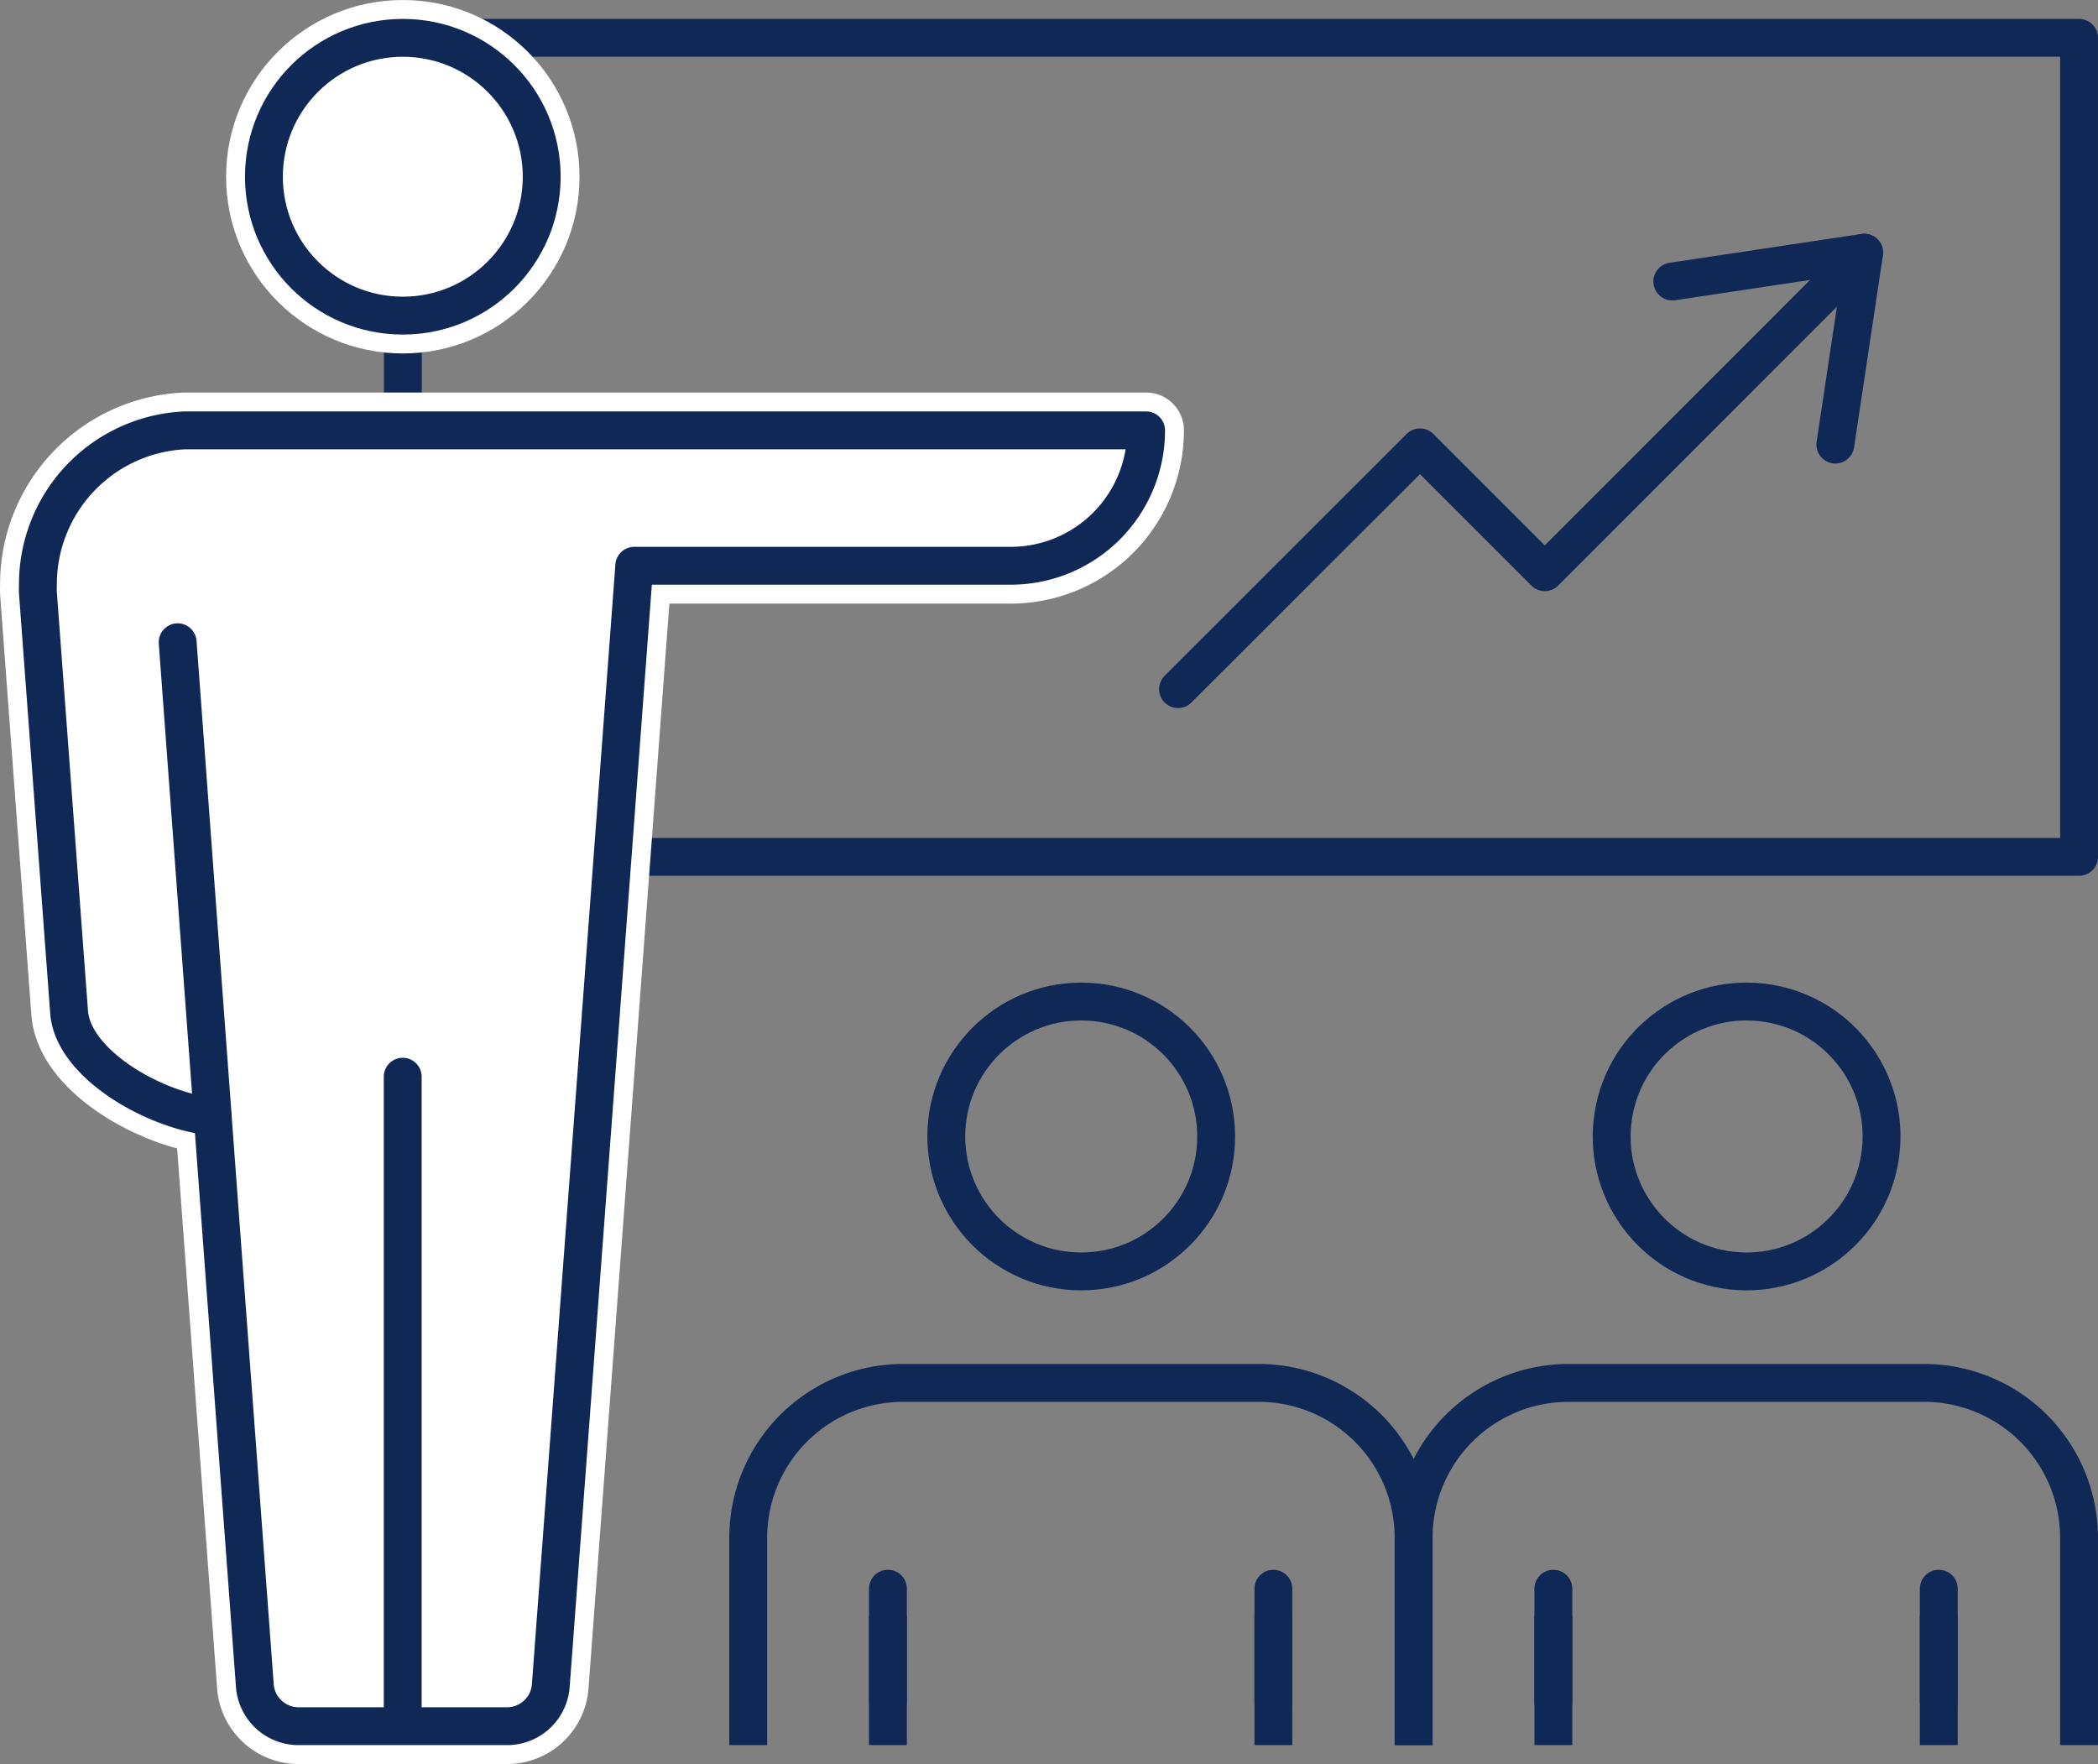
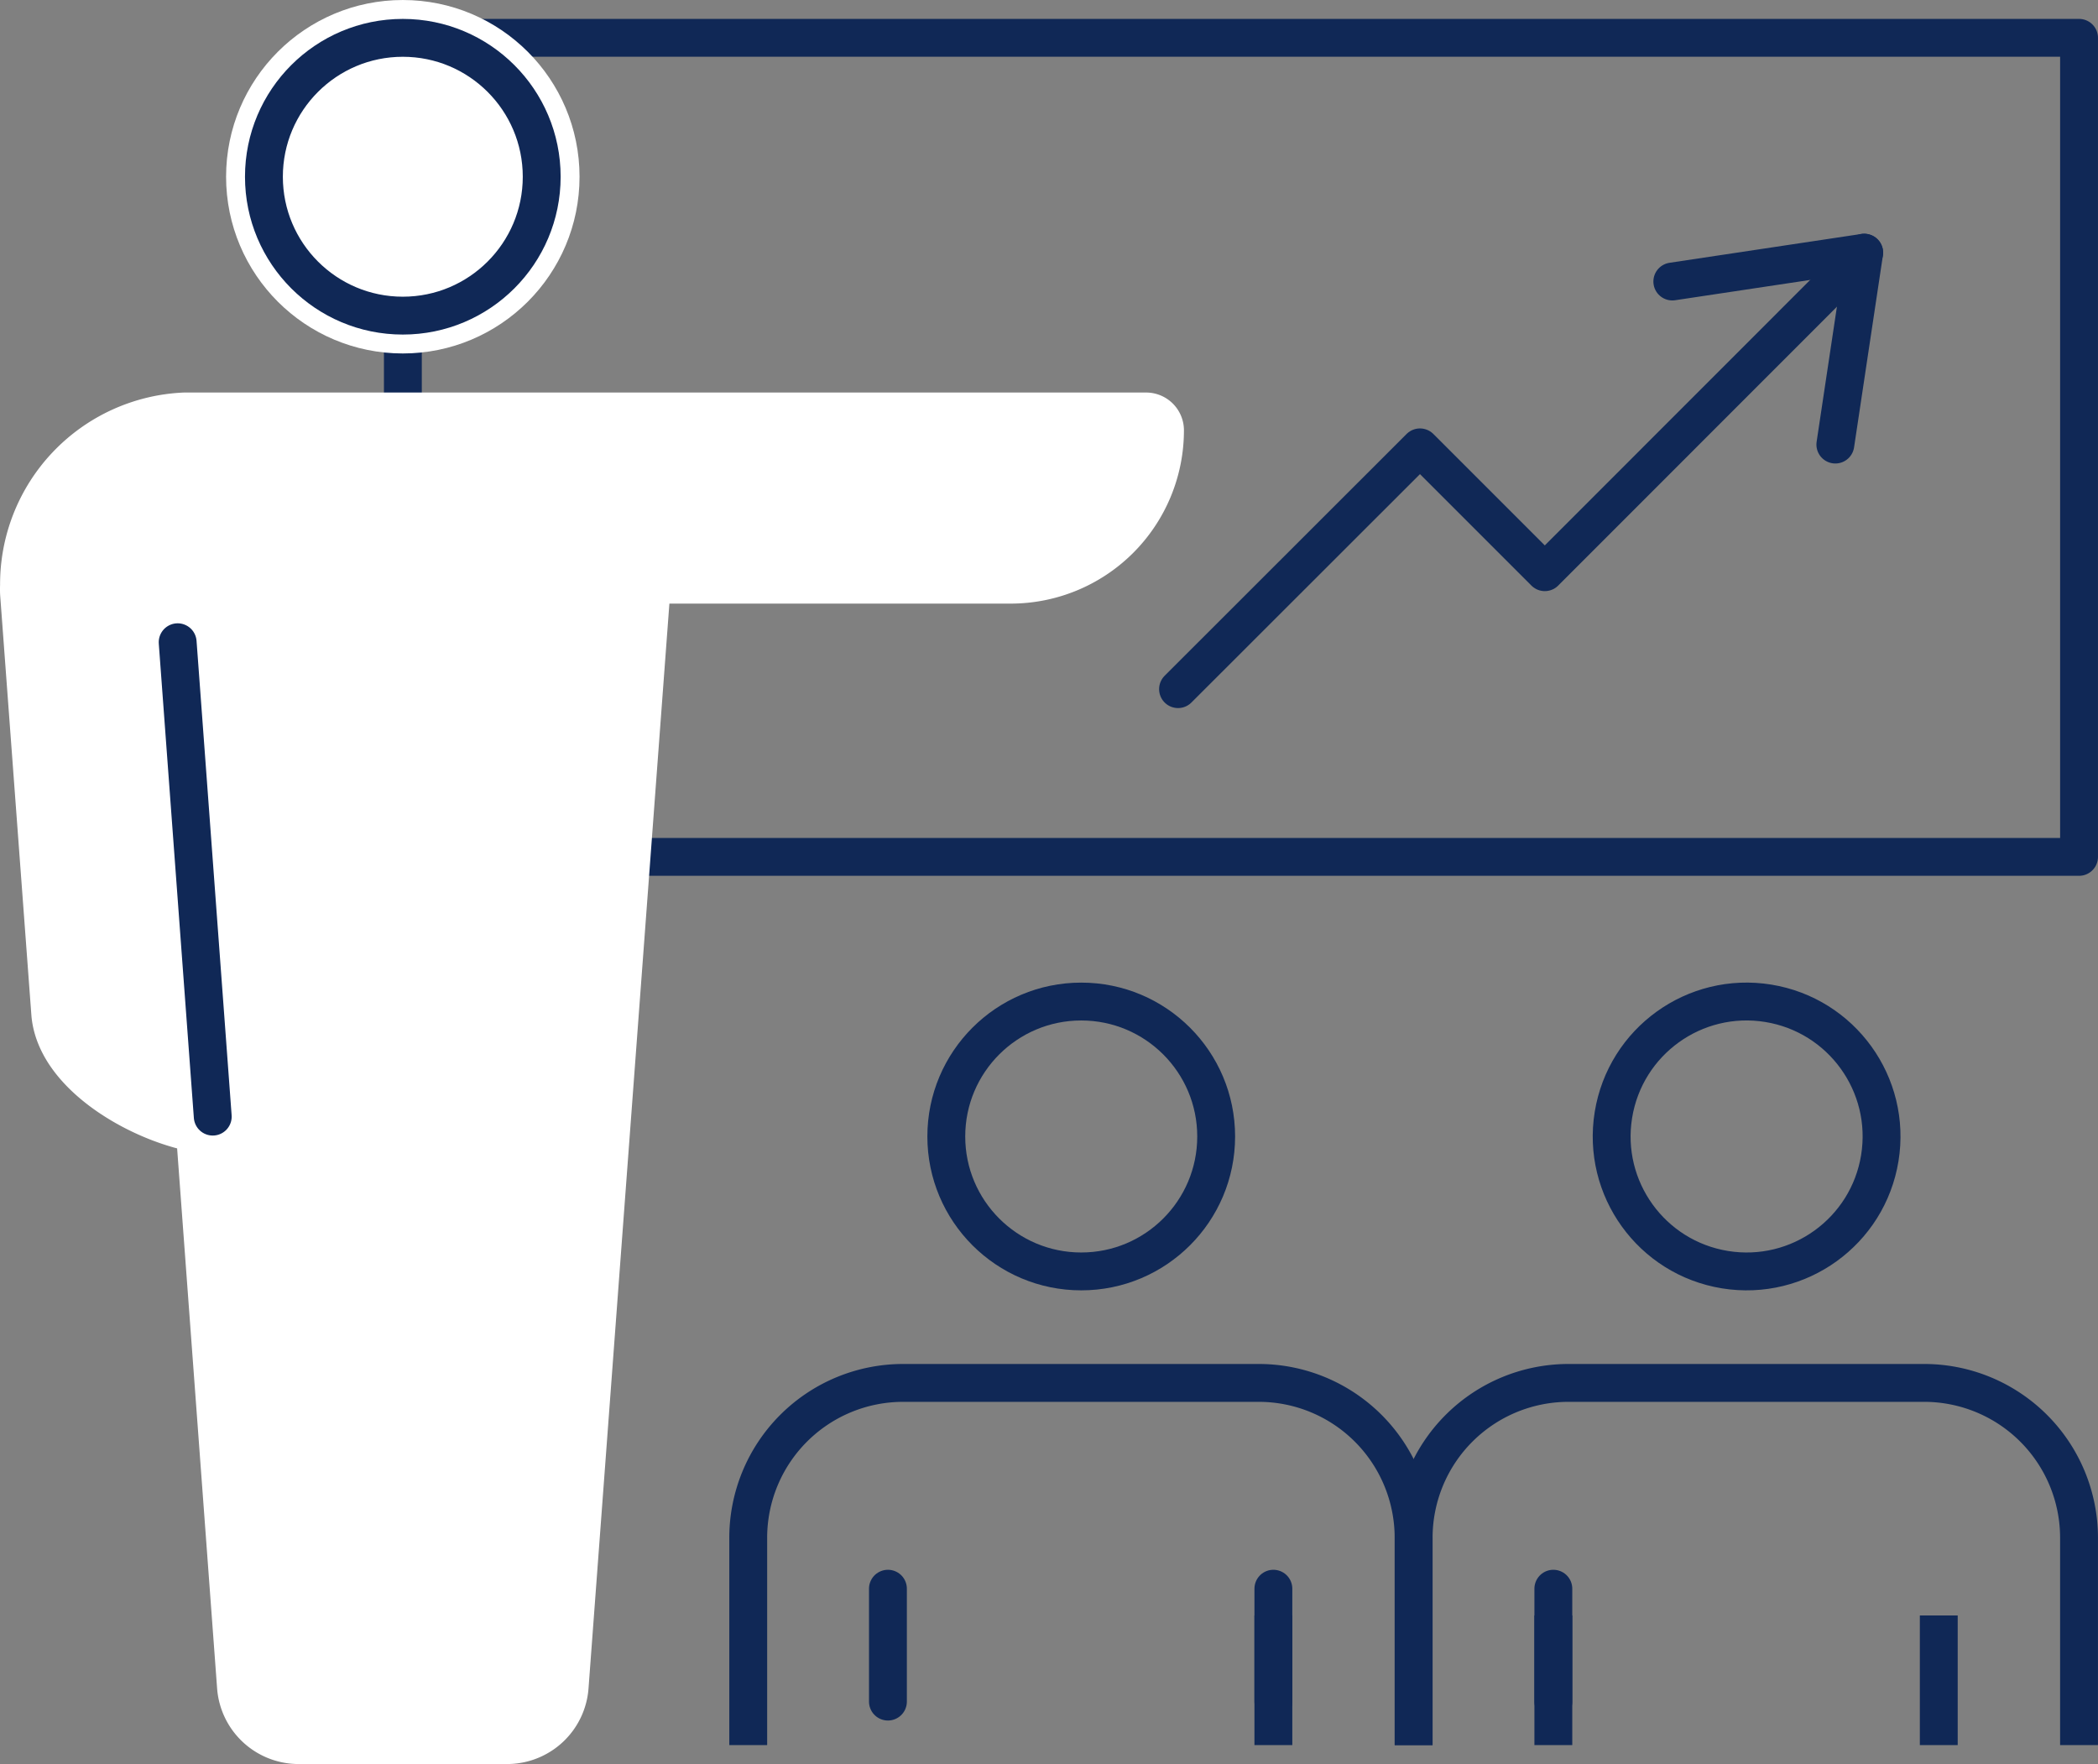
<svg xmlns="http://www.w3.org/2000/svg" width="110.813" height="93.172" viewBox="0 0 110.813 93.172">
  <rect x="0" y="0" width="110.813" height="93.172" fill="#808080" stroke="none" />
  <g id="icone6" transform="translate(-9130.54 -3384.988)">
    <rect id="Rectangle_428" data-name="Rectangle 428" width="88.533" height="43.261" transform="translate(9151.819 3386.986)" fill="none" stroke="#102856" stroke-linecap="round" stroke-linejoin="round" stroke-width="2" />
    <path id="Tracé_1264" data-name="Tracé 1264" d="M117.08,235.658a7.336,7.336,0,1,1,7.336-7.336,7.345,7.345,0,0,1-7.336,7.336" transform="translate(9034.736 3166)" fill="#fff" />
    <circle id="Ellipse_7" data-name="Ellipse 7" cx="7.336" cy="7.336" r="7.336" transform="translate(9144.48 3386.987)" fill="none" stroke="#fff" stroke-linecap="round" stroke-linejoin="round" stroke-width="3.997" />
    <path id="Tracé_1265" data-name="Tracé 1265" d="M136.041,237.177l-4.409,59.142a2.315,2.315,0,0,1-2.243,2.147H118.244A2.318,2.318,0,0,1,116,296.319l-2.225-30.05c-.122-.009-.25-.025-.383-.046-2.913-.429-6.96-2.769-7.2-5.439l-1.649-22.178a3.757,3.757,0,0,1,0-.383,8.133,8.133,0,0,1,7.763-8.2h50.769a7.151,7.151,0,0,1-7.15,7.152Z" transform="translate(9028 3177.696)" fill="#fff" />
    <path id="Tracé_1266" data-name="Tracé 1266" d="M136.041,237.177l-4.409,59.142a2.315,2.315,0,0,1-2.243,2.147H118.244A2.318,2.318,0,0,1,116,296.319l-2.225-30.05c-.122-.009-.25-.025-.383-.046-2.913-.429-6.96-2.769-7.2-5.439l-1.649-22.178a3.757,3.757,0,0,1,0-.383,8.133,8.133,0,0,1,7.763-8.2h50.769a7.151,7.151,0,0,1-7.15,7.152H136.041" transform="translate(9028 3177.696)" fill="none" stroke="#fff" stroke-linecap="round" stroke-linejoin="round" stroke-width="3.997" />
    <circle id="Ellipse_8" data-name="Ellipse 8" cx="7.336" cy="7.336" r="7.336" transform="translate(9144.48 3386.987)" fill="none" stroke="#102856" stroke-linecap="round" stroke-linejoin="round" stroke-width="2" />
    <path id="Tracé_1267" data-name="Tracé 1267" d="M136.041,237.177l-4.409,59.142a2.315,2.315,0,0,1-2.243,2.147H118.244A2.318,2.318,0,0,1,116,296.319l-2.225-30.05c-.122-.009-.25-.025-.383-.046-2.913-.429-6.96-2.769-7.2-5.439l-1.649-22.178a3.757,3.757,0,0,1,0-.383,8.133,8.133,0,0,1,7.763-8.2h50.769a7.151,7.151,0,0,1-7.15,7.152Z" transform="translate(9028 3177.696)" fill="#fff" />
-     <path id="Tracé_1268" data-name="Tracé 1268" d="M136.041,237.177l-4.409,59.142a2.315,2.315,0,0,1-2.243,2.147H118.244A2.318,2.318,0,0,1,116,296.319l-2.225-30.05c-.122-.009-.25-.025-.383-.046-2.913-.429-6.96-2.769-7.2-5.439l-1.649-22.178a3.757,3.757,0,0,1,0-.383,8.133,8.133,0,0,1,7.763-8.2h50.769a7.151,7.151,0,0,1-7.15,7.152H136.041" transform="translate(9028 3177.696)" fill="none" stroke="#102856" stroke-linecap="round" stroke-linejoin="round" stroke-width="2" />
-     <path id="Tracé_1296" data-name="Tracé 1296" d="M0,0V33.358" transform="translate(9151.811 3441.857)" fill="none" stroke="#102856" stroke-linecap="round" stroke-width="2" />
    <line id="Ligne_164" data-name="Ligne 164" x1="1.853" y1="25.056" transform="translate(9139.924 3418.91)" fill="none" stroke="#102856" stroke-linecap="round" stroke-linejoin="round" stroke-width="2" />
    <circle id="Ellipse_9" data-name="Ellipse 9" cx="7.127" cy="7.127" r="7.127" transform="translate(9180.522 3437.888)" fill="none" stroke="#102856" stroke-linecap="round" stroke-linejoin="round" stroke-width="2" />
    <path id="Tracé_1269" data-name="Tracé 1269" d="M156.04,270.088v-9.949a8.182,8.182,0,0,0-8.182-8.182h-18.78a8.182,8.182,0,0,0-8.182,8.182v9.949" transform="translate(9049.164 3206.074)" fill="none" stroke="#102856" stroke-linecap="square" stroke-miterlimit="10" stroke-width="2" />
-     <line id="Ligne_165" data-name="Ligne 165" y2="4.847" transform="translate(9177.439 3471.315)" fill="none" stroke="#102856" stroke-linecap="square" stroke-linejoin="bevel" stroke-width="2" />
    <line id="Ligne_166" data-name="Ligne 166" y2="4.847" transform="translate(9197.798 3471.315)" fill="none" stroke="#102856" stroke-linecap="square" stroke-linejoin="bevel" stroke-width="2" />
    <line id="Ligne_167" data-name="Ligne 167" y2="5.962" transform="translate(9177.439 3468.901)" fill="none" stroke="#102856" stroke-linecap="round" stroke-linejoin="round" stroke-width="2" />
    <line id="Ligne_168" data-name="Ligne 168" y2="5.962" transform="translate(9197.798 3468.901)" fill="none" stroke="#102856" stroke-linecap="round" stroke-linejoin="round" stroke-width="2" />
    <circle id="Ellipse_10" data-name="Ellipse 10" cx="7.127" cy="7.127" r="7.127" transform="translate(9214.617 3450.908) rotate(-80.783)" fill="none" stroke="#102856" stroke-linecap="round" stroke-linejoin="round" stroke-width="2" />
    <path id="Tracé_1270" data-name="Tracé 1270" d="M171.362,270.088v-9.949a8.182,8.182,0,0,0-8.182-8.182H144.4a8.182,8.182,0,0,0-8.182,8.182v9.949" transform="translate(9068.989 3206.074)" fill="none" stroke="#102856" stroke-linecap="square" stroke-miterlimit="10" stroke-width="2" />
    <line id="Ligne_169" data-name="Ligne 169" y2="4.847" transform="translate(9212.585 3471.315)" fill="none" stroke="#102856" stroke-linecap="square" stroke-linejoin="bevel" stroke-width="2" />
    <line id="Ligne_170" data-name="Ligne 170" y2="4.847" transform="translate(9232.943 3471.315)" fill="none" stroke="#102856" stroke-linecap="square" stroke-linejoin="bevel" stroke-width="2" />
    <line id="Ligne_171" data-name="Ligne 171" y2="5.962" transform="translate(9212.585 3468.901)" fill="none" stroke="#102856" stroke-linecap="round" stroke-linejoin="round" stroke-width="2" />
-     <line id="Ligne_172" data-name="Ligne 172" y2="5.962" transform="translate(9232.943 3468.901)" fill="none" stroke="#102856" stroke-linecap="round" stroke-linejoin="round" stroke-width="2" />
    <path id="Tracé_1271" data-name="Tracé 1271" d="M167.033,225.933l-16.869,16.876-6.593-6.593-12.779,12.77" transform="translate(9061.97 3172.401)" fill="none" stroke="#102856" stroke-linecap="round" stroke-linejoin="round" stroke-width="2" />
    <path id="Tracé_1272" data-name="Tracé 1272" d="M142.173,227.456l10.134-1.523-1.523,10.135" transform="translate(9076.696 3172.401)" fill="none" stroke="#102856" stroke-linecap="round" stroke-linejoin="round" stroke-width="2" />
  </g>
</svg>